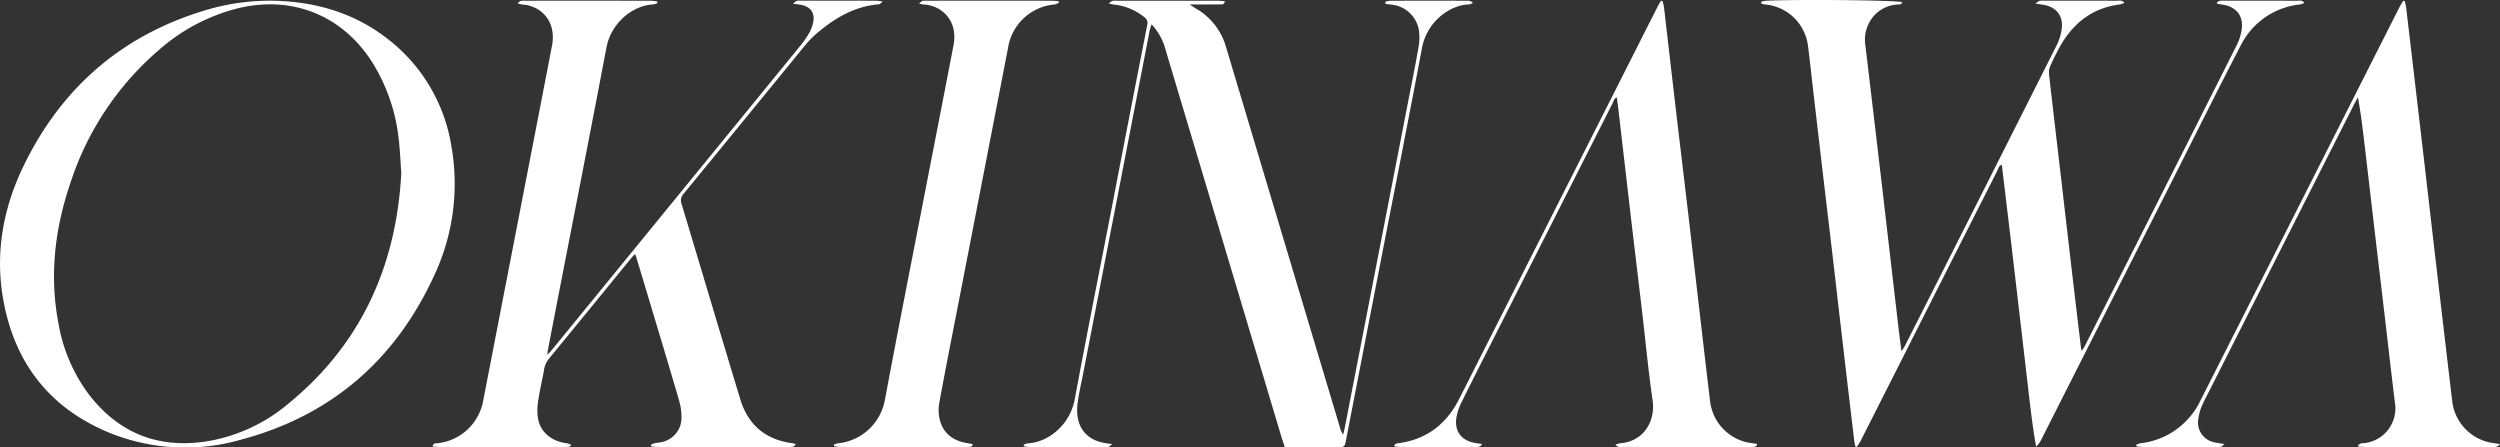
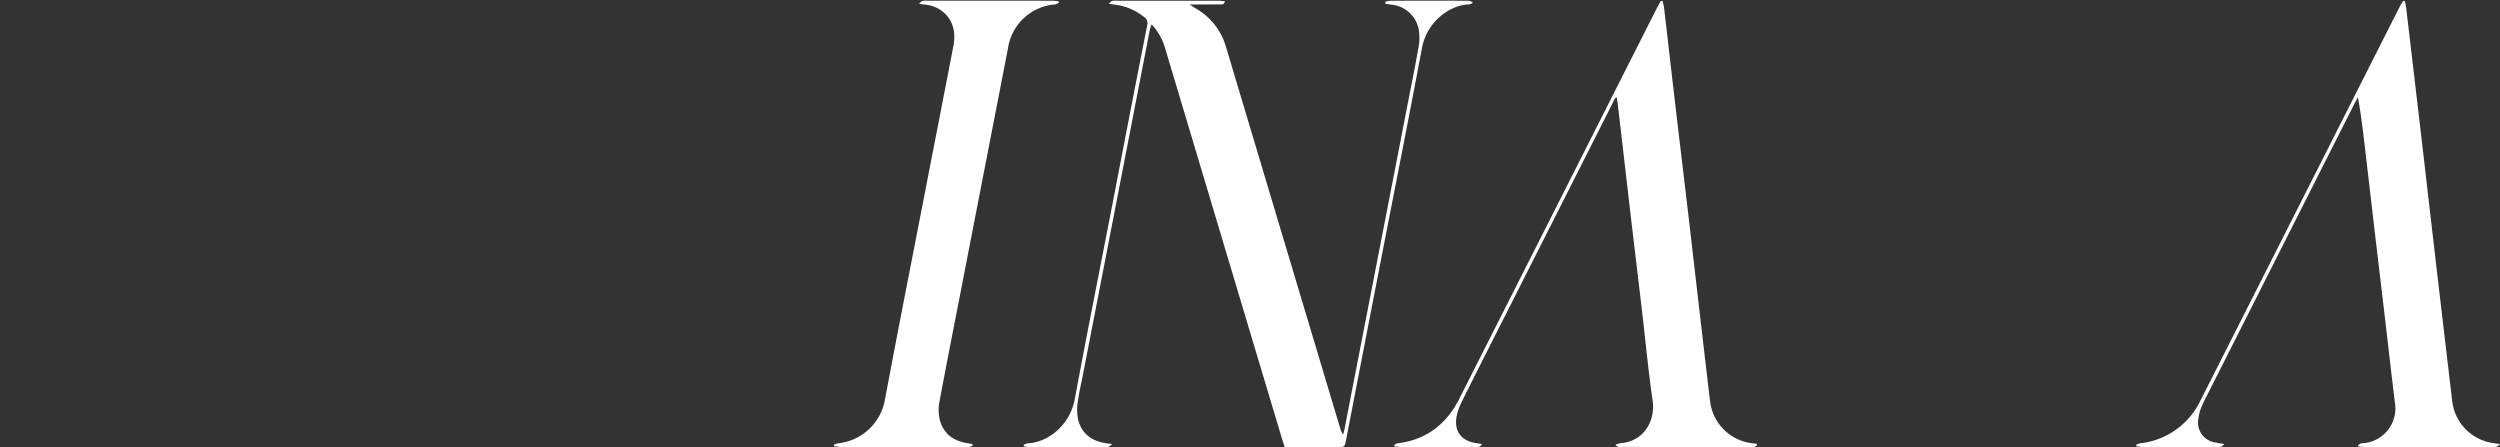
<svg xmlns="http://www.w3.org/2000/svg" width="530.757" height="95" viewBox="0 0 530.757 95">
  <rect x="0" y="0" width="530.757" height="95" fill="#333333" stroke="none" />
  <g id="OKINAWA" transform="translate(-280.823 -411.755)">
-     <path id="Path_12749" data-name="Path 12749" d="M1338.091,421.608a15.919,15.919,0,0,1,12.678-8.91,5.21,5.21,0,0,0,.938-.319c-.488-.685-1.075-.466-1.57-.468-5.143-.017-10.286-.011-15.429-.009a4.79,4.79,0,0,0-1.024.037,2.021,2.021,0,0,0-.6.4c.106.152.127.216.159.222.428.076.859.137,1.287.213,2.679.477,4.177,2.26,3.9,4.96a10.657,10.657,0,0,1-1.09,3.614q-16.078,31.94-32.234,63.839c-.165.328-.39.626-.685,1.093-.079-.4-.129-.577-.151-.762q-.854-7.144-1.7-14.289-1.245-10.647-2.473-21.3c-.873-7.487-1.762-14.972-2.61-22.461a3.313,3.313,0,0,1,.264-1.673,49.532,49.532,0,0,1,2.312-4.589c2.823-4.779,6.865-7.819,12.494-8.51a5.115,5.115,0,0,0,.939-.319c-.487-.685-1.074-.467-1.569-.468-5.143-.017-10.286-.011-15.429-.009a4.816,4.816,0,0,0-1.024.037c-.219.048-.4.259-.872.585.794.115,1.258.169,1.716.251,2.681.476,4.179,2.255,3.891,4.96a11.187,11.187,0,0,1-1.151,3.747q-16.043,31.875-32.166,63.709c-.166.327-.392.623-.723,1.141-.227-1.76-.434-3.254-.609-4.753q-1.681-14.44-3.352-28.881-1.83-15.6-3.691-31.206a7.7,7.7,0,0,1,1.836-6.423,7.334,7.334,0,0,1,4.913-2.356c.4-.038.9.1,1.045-.5-1.017-.407-21.6-.626-28.854-.306a7.477,7.477,0,0,0-1.069.2c.009.138.018.275.027.413a6.362,6.362,0,0,0,.774.185,10.065,10.065,0,0,1,9.144,8.889c.352,2.669.625,5.348.935,8.022q.947,8.168,1.9,16.337c.731,6.222,1.48,12.442,2.209,18.664.735,6.271,1.45,12.545,2.183,18.817q1.27,10.865,2.56,21.729c.053.455.154.9.232,1.355l.372.086c.286-.468.607-.919.854-1.407q8.092-15.984,16.169-31.975,6.393-12.647,12.8-25.288c.213-.42.272-1.021.925-1.189.6,5.036,1.2,9.991,1.79,14.948q.891,7.509,1.763,15.021.87,7.438,1.737,14.877c.578,4.975,1.1,9.957,1.98,14.964a4.377,4.377,0,0,0,1.049-1.354q14.253-28.172,28.494-56.351C1328.872,439.764,1333.392,430.639,1338.091,421.608Z" transform="translate(-581.656 0)" fill="#fff" />
-     <path id="Path_12750" data-name="Path 12750" d="M611.1,412.285c-.741-.084-1.147-.169-1.553-.169q-8.009-.014-16.018-.005a2.223,2.223,0,0,0-.728.036,3.96,3.96,0,0,0-.781.6c.749.108,1.222.155,1.687.247,2.109.416,3.025,1.739,2.563,3.825a7.744,7.744,0,0,1-.843,2.174,20.2,20.2,0,0,1-1.839,2.648q-26.34,32.274-52.7,64.529c-.269.329-.573.63-1.021,1.119.033-.436.029-.621.063-.8q1.011-5.262,2.032-10.522c3.489-17.966,7.03-35.922,10.439-53.9,1.008-5.313,5.662-8.988,9.935-9.16a3.325,3.325,0,0,0,.875-.292c-.007-.118-.014-.236-.021-.354-.5-.049-1-.141-1.493-.142q-13.226-.014-26.452-.005a5.344,5.344,0,0,0-1.024.045c-.19.038-.349.229-.714.487a7.99,7.99,0,0,0,.859.261c.337.055.686.046,1.021.111,4.063.785,6.292,4.294,5.461,8.615q-2.024,10.524-4.069,21.044-5.257,27.094-10.515,54.188a11.04,11.04,0,0,1-9.734,9.2c-.391.045-.885-.088-1.055.707.637.033,1.2.088,1.762.088q12.932.008,25.864,0a9.853,9.853,0,0,0,1.318-.046c.192-.026.361-.217.54-.334a2.445,2.445,0,0,0-1.237-.448c-3-.45-5.253-2.282-5.818-5.055a11.735,11.735,0,0,1,.01-3.923c.317-2.225.868-4.417,1.249-6.634a4.85,4.85,0,0,1,1.074-2.354q8.671-10.561,17.3-21.156c.269-.329.574-.629.953-1.042.187.568.332.977.457,1.393q1.376,4.568,2.745,9.137c2.049,6.844,4.125,13.68,6.117,20.541a12.889,12.889,0,0,1,.521,3.892,5.244,5.244,0,0,1-4.088,4.961c-.563.15-1.16.172-1.731.3a3.138,3.138,0,0,0-.687.337c.011.106.022.213.034.319.552.039,1.1.11,1.656.111q13.667.011,27.334,0a5.559,5.559,0,0,0,1.169-.05c.2-.044.36-.3.614-.526a3.52,3.52,0,0,0-.565-.2c-5.758-.686-9.564-3.81-11.24-9.324-4.2-13.811-8.3-27.654-12.468-41.473a2.123,2.123,0,0,1,.47-2.237q12.819-15.617,25.592-31.272a21.2,21.2,0,0,1,2.649-2.742c3.836-3.249,8.034-5.762,13.212-6.161C610.461,412.862,610.625,412.636,611.1,412.285Z" transform="translate(-142.829 -0.209)" fill="#fff" />
-     <path id="Path_12751" data-name="Path 12751" d="M376.662,443.04a35.876,35.876,0,0,0-13.9-23.084c-7.215-5.486-15.5-7.722-24.452-7.835a48.5,48.5,0,0,0-12.2,1.551c-18.453,5.06-31.882,16.272-40.232,33.429-4.315,8.865-6.1,18.3-4.427,28.127,2.354,13.834,10,23.606,23.093,28.826a42.853,42.853,0,0,0,27.413,1.275c18.939-5.037,32.538-16.662,40.814-34.365A45.853,45.853,0,0,0,376.662,443.04Zm-34.75,54.745a35.842,35.842,0,0,1-16.867,7.839c-10.145,1.681-18.561-1.389-25.013-9.462a34.935,34.935,0,0,1-6.809-15.592c-1.947-10.216-.735-20.186,2.61-29.934a62.715,62.715,0,0,1,18.787-28.1,40.2,40.2,0,0,1,16.882-8.839c11.4-2.689,21.9,1.515,28.253,11.347a38.62,38.62,0,0,1,5.737,16.648c.255,2.135.329,4.291.526,7C365.008,468.122,357.64,485,341.912,497.785Z" transform="translate(0 -0.223)" fill="#fff" />
    <path id="Path_12752" data-name="Path 12752" d="M930.788,412.9a2.686,2.686,0,0,0,.824-.319,1.376,1.376,0,0,0-.967-.461q-8.3-.018-16.606,0a4.962,4.962,0,0,0-1.034.223c.019.15.037.3.056.451.416.052.833.1,1.247.158a6.528,6.528,0,0,1,5.77,5.106,10.606,10.606,0,0,1,.006,3.782c-.684,4-1.5,7.982-2.279,11.969q-6.706,34.514-13.417,69.027c-.091.466-.214.927-.322,1.39a4.072,4.072,0,0,1-.649-1.387q-12.136-40.5-24.256-81a13.665,13.665,0,0,0-6.4-8.079c-.345-.206-.673-.439-1.3-.851,2.39,0,4.4.008,6.4-.007.392,0,.9.152,1.091-.682-.551-.039-1.057-.1-1.562-.1q-10.654-.01-21.308,0a4.635,4.635,0,0,0-1.024.036c-.217.05-.393.274-.776.561.527.106.8.187,1.07.21a12.23,12.23,0,0,1,6.432,2.636,1.51,1.51,0,0,1,.677,1.728q-3.694,18.8-7.3,37.613c-2.7,13.931-5.492,27.846-8.079,41.8-1.048,5.653-5.81,9.226-10.057,9.393a2.574,2.574,0,0,0-.791.322l.049.3a7.8,7.8,0,0,0,1.091.153q8.083.015,16.165.006a2.11,2.11,0,0,0,.727-.042,3.709,3.709,0,0,0,.746-.607c-.687-.087-1.116-.124-1.539-.2-2.918-.512-4.984-2.091-5.687-5.016a10.479,10.479,0,0,1-.054-3.781c.292-2.129.8-4.23,1.206-6.344q3.609-18.591,7.215-37.182,3.421-17.655,6.84-35.31a11.96,11.96,0,0,1,.4-1.259,12.626,12.626,0,0,1,3,5.509q12.345,41.279,24.711,82.552c.164.547.36,1.084.56,1.68h1.432q4.85,0,9.7,0c1.593,0,1.589-.009,1.886-1.539q3.561-18.375,7.127-36.75c3-15.468,6.076-30.923,8.979-46.409C921.832,416.572,926.687,413.013,930.788,412.9Z" transform="translate(-338.082 -0.211)" fill="#fff" />
    <path id="Path_12753" data-name="Path 12753" d="M1113.119,506.111a10.145,10.145,0,0,1-8.748-8.65c-.612-4.955-1.182-9.916-1.759-14.876q-1.392-11.962-2.772-23.924c-.929-7.925-1.887-15.846-2.817-23.771-.833-7.1-1.641-14.2-2.471-21.3a11.872,11.872,0,0,0-.308-1.33l-.353-.045c-.273.488-.566.966-.818,1.465q-21.008,41.547-42.023,83.091c-2.725,5.379-7.044,8.666-13.149,9.393-.221.026-.419.238-.628.364l.051.292c.459.038.918.1,1.377.107,1.911.012,3.821.005,5.732.005,3.331,0,6.662.005,9.993-.007.488,0,1.07.157,1.486-.623-.584-.09-1.04-.15-1.492-.232-2.941-.532-4.427-2.521-3.924-5.482a12.178,12.178,0,0,1,1.141-3.305c2.852-5.743,5.763-11.459,8.656-17.182q11.661-23.068,23.334-46.13c.221-.436.3-1.021.913-1.259.128,1.007.255,1.927.362,2.851q1.237,10.649,2.47,21.3c.832,7.1,1.691,14.193,2.524,21.292.741,6.321,1.328,12.663,2.246,18.957.566,3.879-1.5,8.607-6.947,9.039a4.8,4.8,0,0,0-.963.31c.579.687,1.208.461,1.747.462q13.226.024,26.453.01a10.29,10.29,0,0,0,1.319-.043c.2-.026.375-.208.562-.319q-.032-.158-.064-.315C1113.873,506.207,1113.5,506.162,1113.119,506.111Z" transform="translate(-460.456 -0.28)" fill="#fff" />
    <path id="Path_12754" data-name="Path 12754" d="M1515.79,506.1a10.157,10.157,0,0,1-8.81-8.752q-1.468-12.4-2.919-24.794-1.541-13.2-3.062-26.4-1.889-16.191-3.8-32.379c-.059-.506-.187-1-.282-1.505l-.358-.073c-.281.476-.588.938-.837,1.43q-7.2,14.216-14.384,28.439-13.883,27.458-27.785,54.906a16.128,16.128,0,0,1-12.831,9.166,4.284,4.284,0,0,0-.837.3c.011.123.022.246.034.369.5.039,1,.113,1.505.114q7.715.012,15.431,0a4.146,4.146,0,0,0,1.022-.047c.215-.056.383-.295.722-.576-.795-.136-1.371-.206-1.933-.335a4.287,4.287,0,0,1-3.6-5.046,10.21,10.21,0,0,1,.618-2.4,26.516,26.516,0,0,1,1.206-2.514q15.629-30.936,31.264-61.869c.249-.493.524-.973.788-1.46.662,3.638,1.08,7.174,1.493,10.711q.947,8.1,1.889,16.192,1.1,9.334,2.208,18.667c.756,6.418,1.476,12.839,2.264,19.252a7.416,7.416,0,0,1-6.631,8.616,2.659,2.659,0,0,0-.582.046,3.591,3.591,0,0,0-.615.378l.052.292c.512.032,1.025.094,1.537.094q13.3.009,26.6-.007c.589,0,1.276.253,1.955-.61C1516.519,506.21,1516.156,506.151,1515.79,506.1Z" transform="translate(-705.527 -0.267)" fill="#fff" />
    <path id="Path_12755" data-name="Path 12755" d="M760.076,474.566q5.082-26.148,10.165-52.295a10.951,10.951,0,0,1,10.024-9.37,2.951,2.951,0,0,0,.776-.344l-.06-.35c-.509-.032-1.017-.092-1.526-.092q-13.149-.009-26.3,0a4.641,4.641,0,0,0-1.024.035c-.219.05-.4.271-.776.548a6.231,6.231,0,0,0,.909.215c4.019.177,7.411,3.517,6.428,8.64-1.954,10.185-3.953,20.362-5.929,30.542-2.888,14.888-5.836,29.764-8.625,44.671a11.292,11.292,0,0,1-9.96,9.318,3.637,3.637,0,0,0-.875.281l.022.353c.544.05,1.088.142,1.632.143q13.075.014,26.149,0a7.285,7.285,0,0,0,1.171-.049c.19-.031.355-.221.506-.322-.066-.165-.076-.241-.1-.245-.376-.077-.752-.15-1.13-.212-2.983-.491-5.087-2.074-5.809-5.064a8.954,8.954,0,0,1-.053-3.632C757.1,489.736,758.6,482.154,760.076,474.566Z" transform="translate(-275.43 -0.21)" fill="#fff" />
  </g>
</svg>